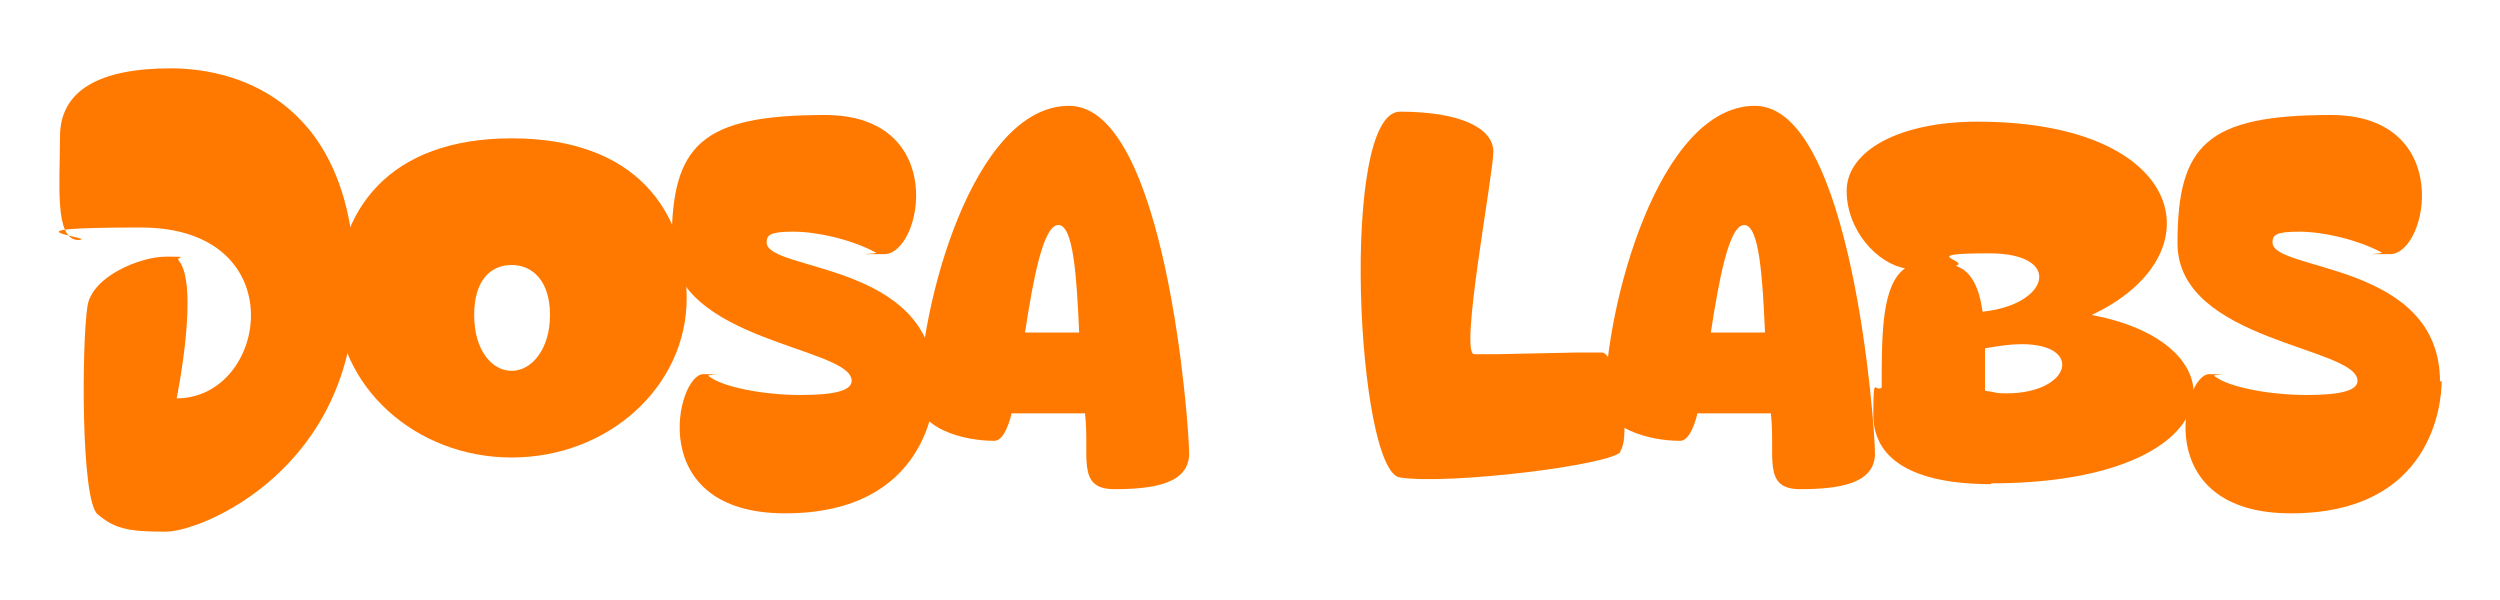
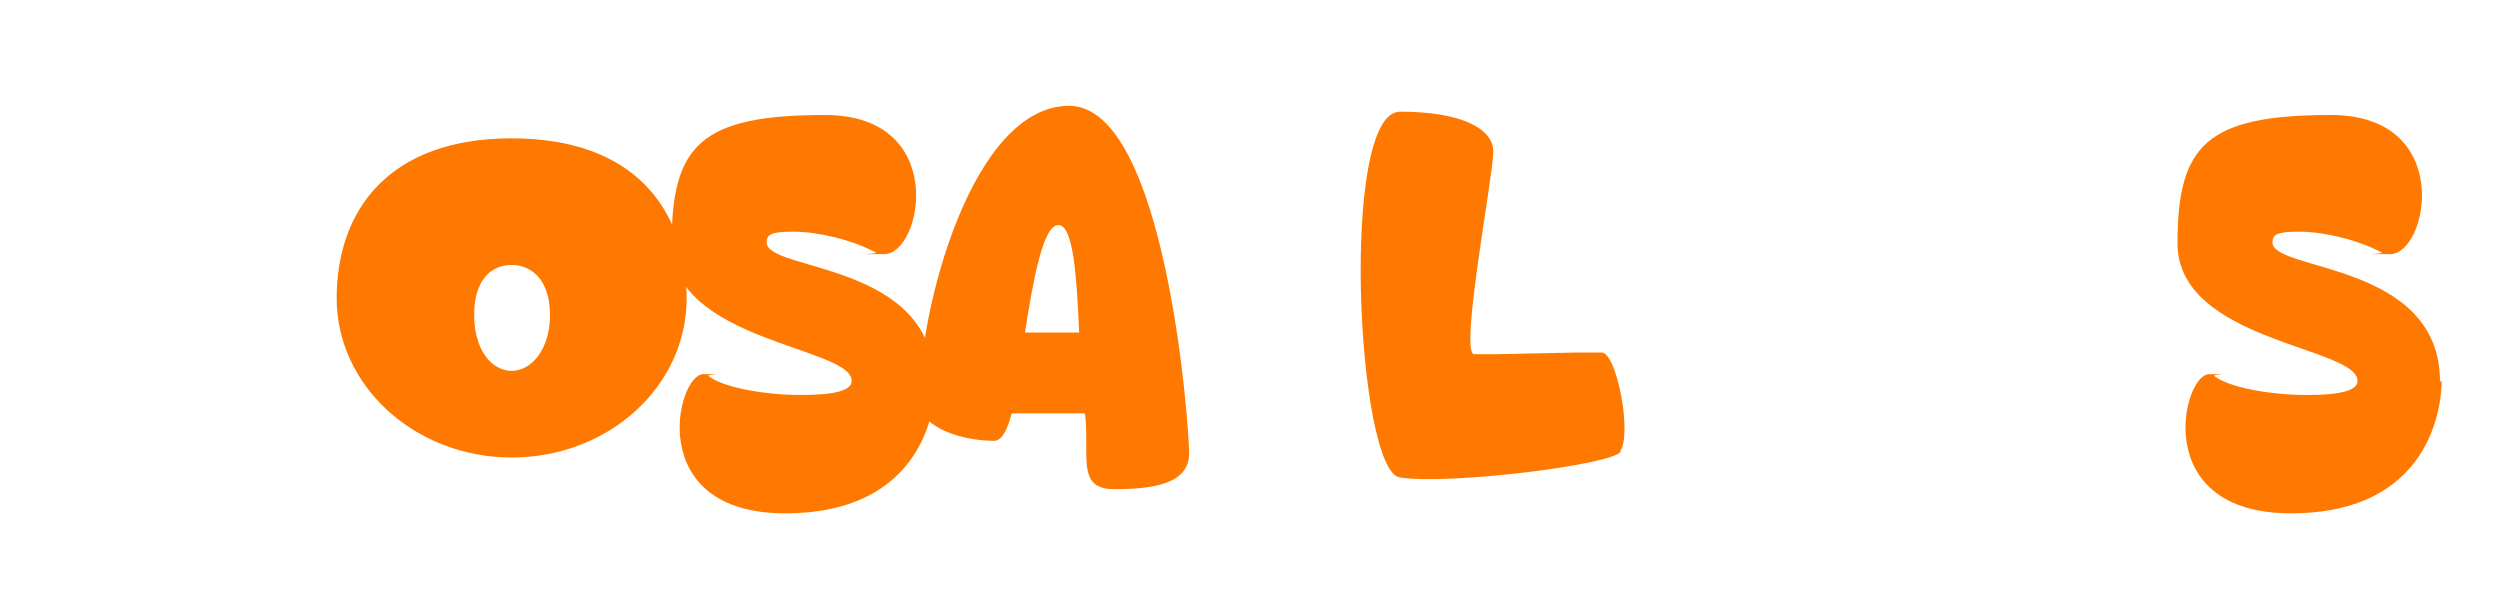
<svg xmlns="http://www.w3.org/2000/svg" id="Layer_1" version="1.1" viewBox="0 0 300 72">
  <defs>
    <style>
      .st0 {
        fill: #ff7900;
      }
    </style>
  </defs>
-   <path class="st0" d="M19.7,63.8c-4.4,0-6-.4-8-2.1-2-1.7-1.9-20.5-1.2-25,.6-3.6,6.4-5.9,9.4-5.9s1.3,0,1.5.4c2.6,2.9-.2,16.6-.2,16.6,11,0,14.2-20.5-4.3-20.5s-4.7,1.3-7.5,1.5c-2.9,0-2.2-6.8-2.2-12.4s4.8-8.2,13.3-8.2,22.1,4.4,22.1,26.2-18.3,29.4-22.7,29.4Z" />
  <path class="st0" d="M82.4,35.8c0,10.6-9.4,19.1-21,19.1s-21-8.6-21-19.1,6.2-19.2,21-19.2,21,8.6,21,19.2ZM66,37.8c0-4.1-2.1-6-4.6-6s-4.5,1.8-4.5,6,2.1,6.7,4.5,6.7,4.6-2.6,4.6-6.7Z" />
  <path class="st0" d="M112.3,45.7c0,2.7-1.1,15.9-18.1,15.9s-13-16.7-9.8-16.7.5,0,.6.2c1.7,1.4,6.8,2.3,11.1,2.3s6.1-.6,6.1-1.7c0-4.1-21.6-4.7-21.6-16.5s3.5-15.4,18.4-15.4,11.7,16.7,7.1,16.7-.6,0-1-.2c-3-1.6-7.1-2.5-9.9-2.5s-3.2.4-3.2,1.3c0,3.5,20.1,2.3,20.1,16.7Z" />
  <path class="st0" d="M142.7,54.4c0,3.7-4.4,4.3-9,4.3s-2.9-4-3.5-9.1h-8.8c-.5,2-1.2,3.3-2.1,3.3-3.9,0-9-1.6-9-4.8,0-11.2,6.4-35.4,18-35.4s14.4,38.3,14.4,41.8ZM129.5,39.9c-.3-6.8-.7-12.9-2.5-12.9s-3,6.4-4,12.9h6.4Z" />
  <path class="st0" d="M194.5,54.2c-1.1,1.6-20.6,4-26.5,3.1-5.2-.7-7.3-43.9,0-43.9s11.2,2,11.2,4.8-4.1,24.3-2.3,24.3h2.9l9.5-.2h2.9c1.8,0,3.7,9.8,2.2,11.9Z" />
-   <path class="st0" d="M225,54.4c0,3.7-4.4,4.3-9,4.3s-2.9-4-3.5-9.1h-8.8c-.5,2-1.2,3.3-2.1,3.3-3.9,0-9-1.6-9-4.8,0-11.2,6.4-35.4,18-35.4s14.4,38.3,14.4,41.8ZM211.8,39.9c-.3-6.8-.7-12.9-2.5-12.9s-3,6.4-4,12.9h6.4Z" />
-   <path class="st0" d="M239,58.1c-9.8,0-14.2-3.2-14.2-8.3s.2-2.6,1-3.3c0-6.4,0-12.3,2.8-14.3-3.3-.6-7-4.5-7-9.3s6.3-8.3,15.7-8.3c25.1,0,29,16,13.7,23.2,18.8,3.5,16.8,20.2-12.1,20.2ZM234.7,31.9c1.8.6,2.8,2.5,3.2,5.5,8-.8,9.8-7,.8-7s-2.2.9-4,1.5ZM242.6,41.3c-1.3,0-2.7.2-4.4.5v4.4c0,.2,0,.5,0,.7,1.7.2,1,.3,2.6.3,7.7,0,9.3-5.9,1.8-5.9Z" />
  <path class="st0" d="M293,45.7c0,2.7-1.1,15.9-18.1,15.9s-13-16.7-9.8-16.7.5,0,.6.2c1.7,1.4,6.8,2.3,11.1,2.3s6.1-.6,6.1-1.7c0-4.1-21.6-4.7-21.6-16.5s3.5-15.4,18.4-15.4,11.7,16.7,7.1,16.7-.6,0-1-.2c-3-1.6-7.1-2.5-9.9-2.5s-3.2.4-3.2,1.3c0,3.5,20.1,2.3,20.1,16.7Z" />
</svg>